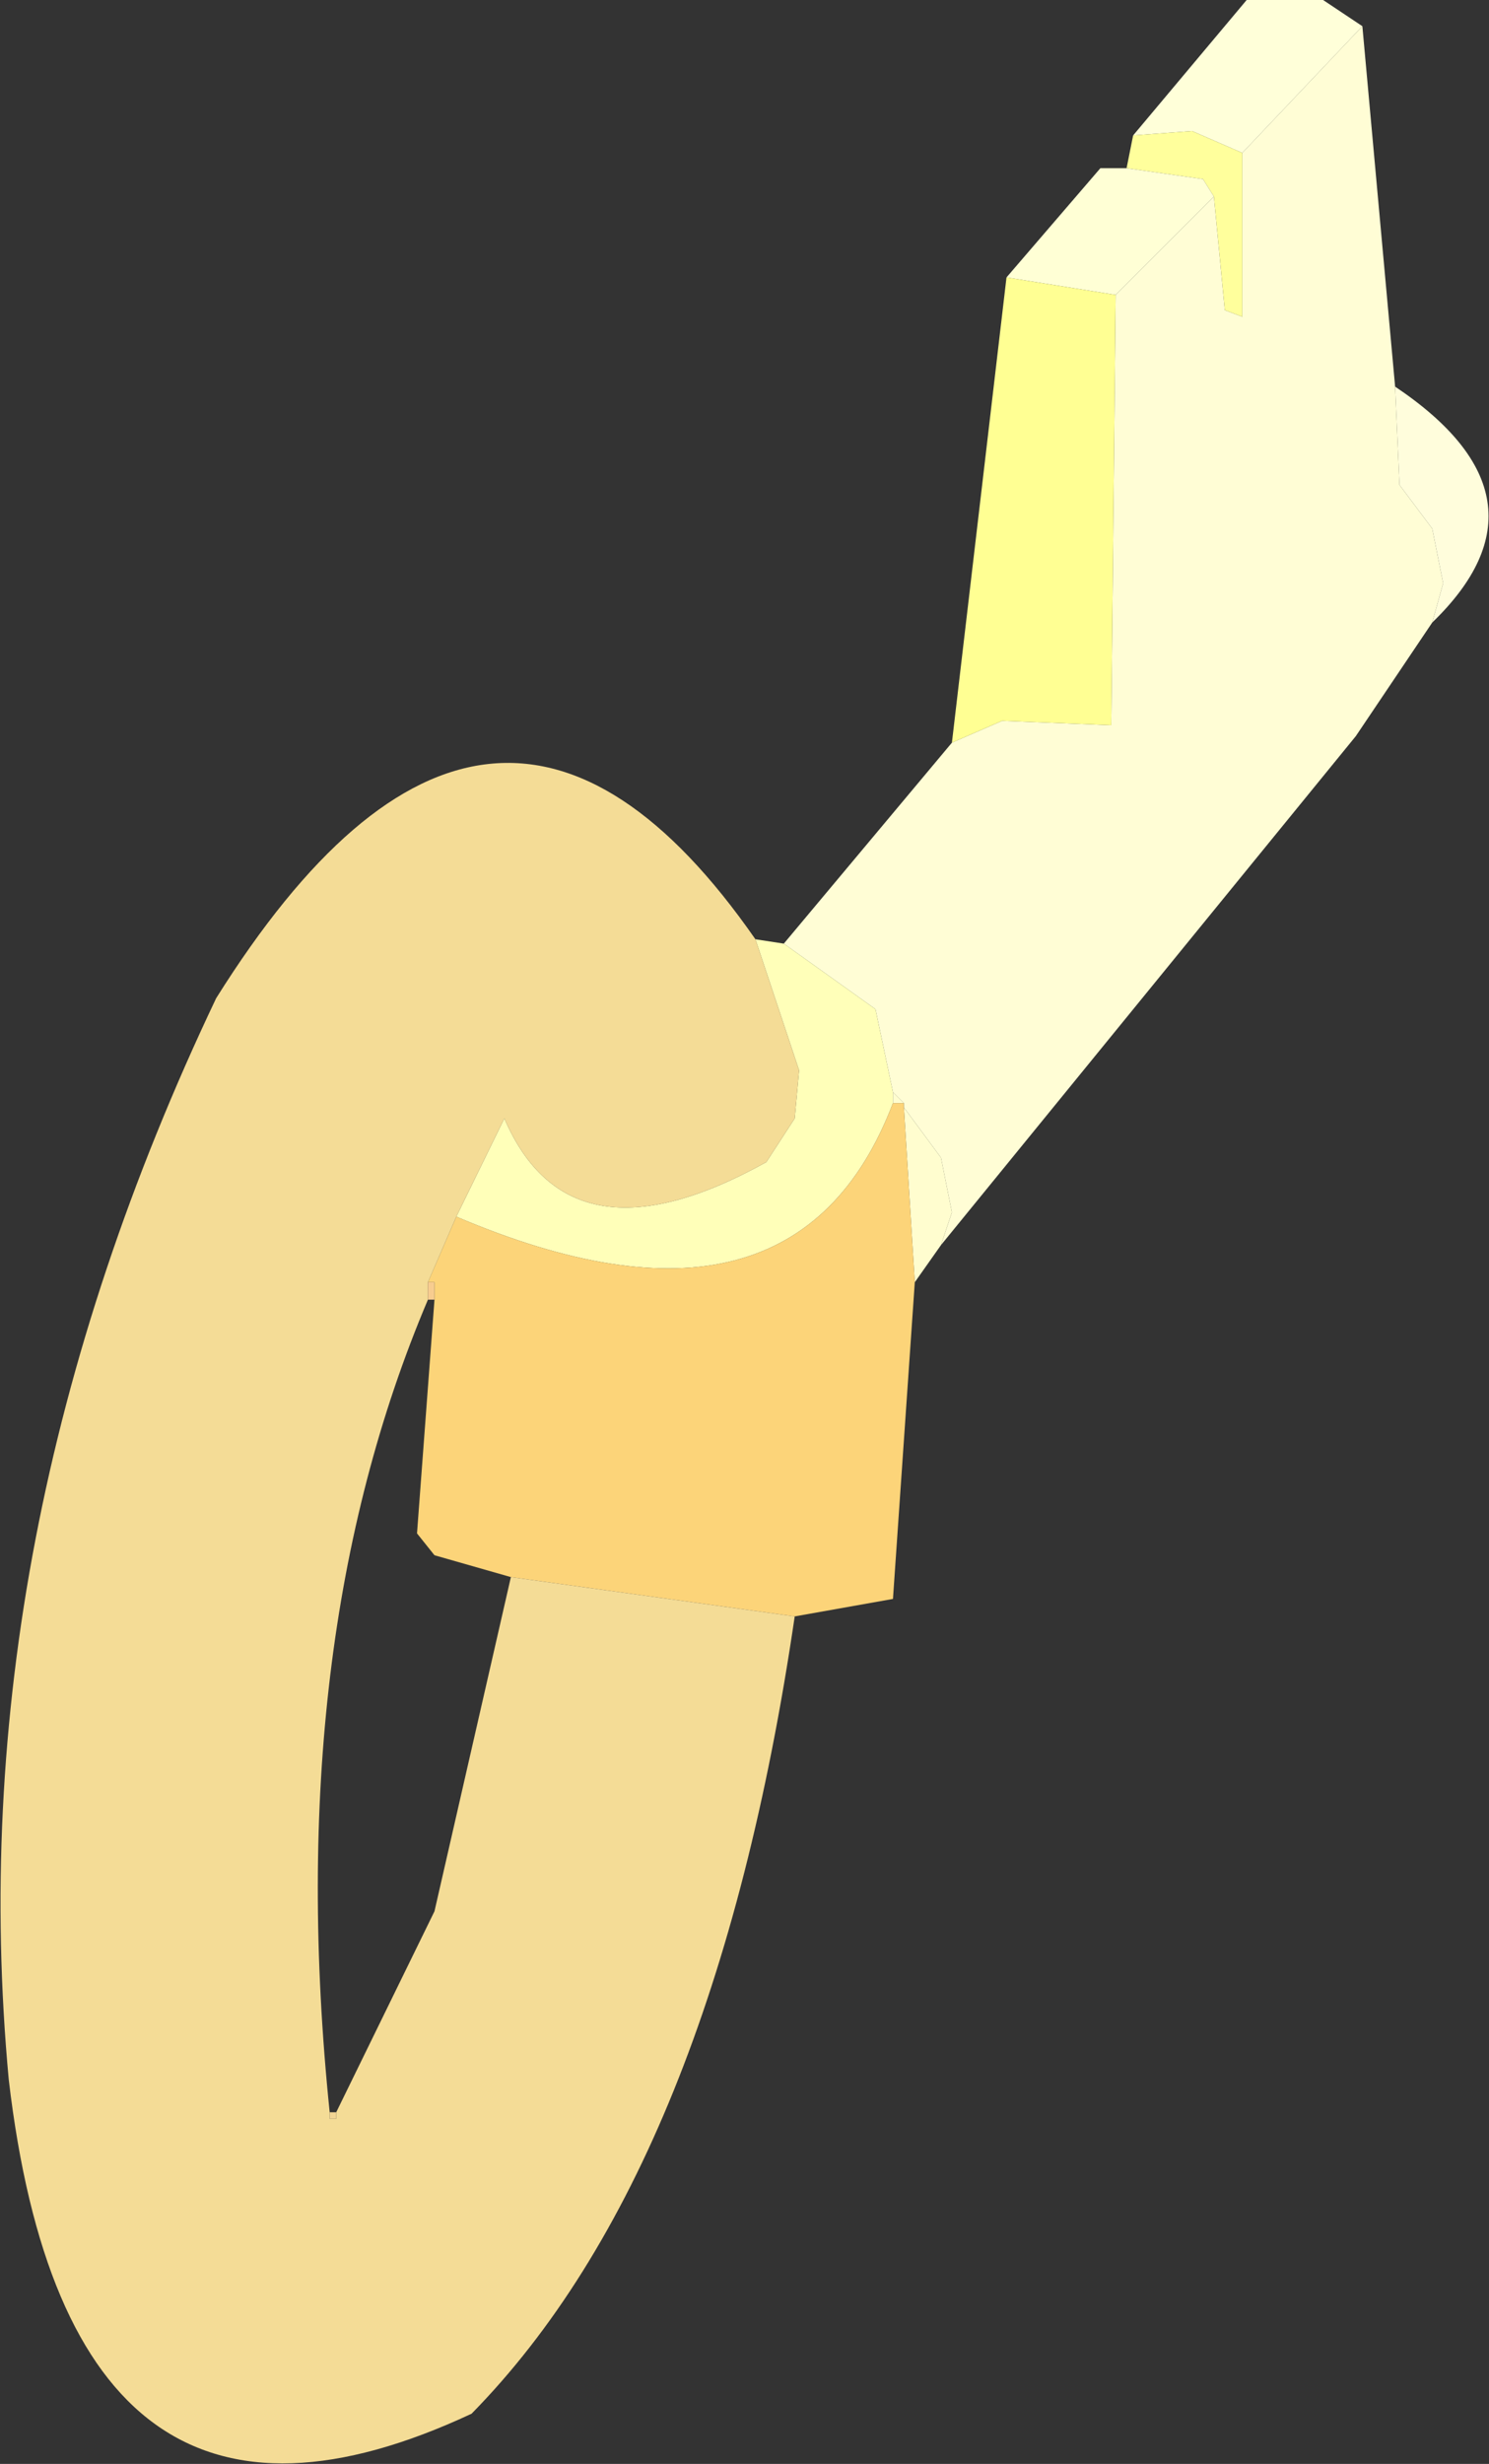
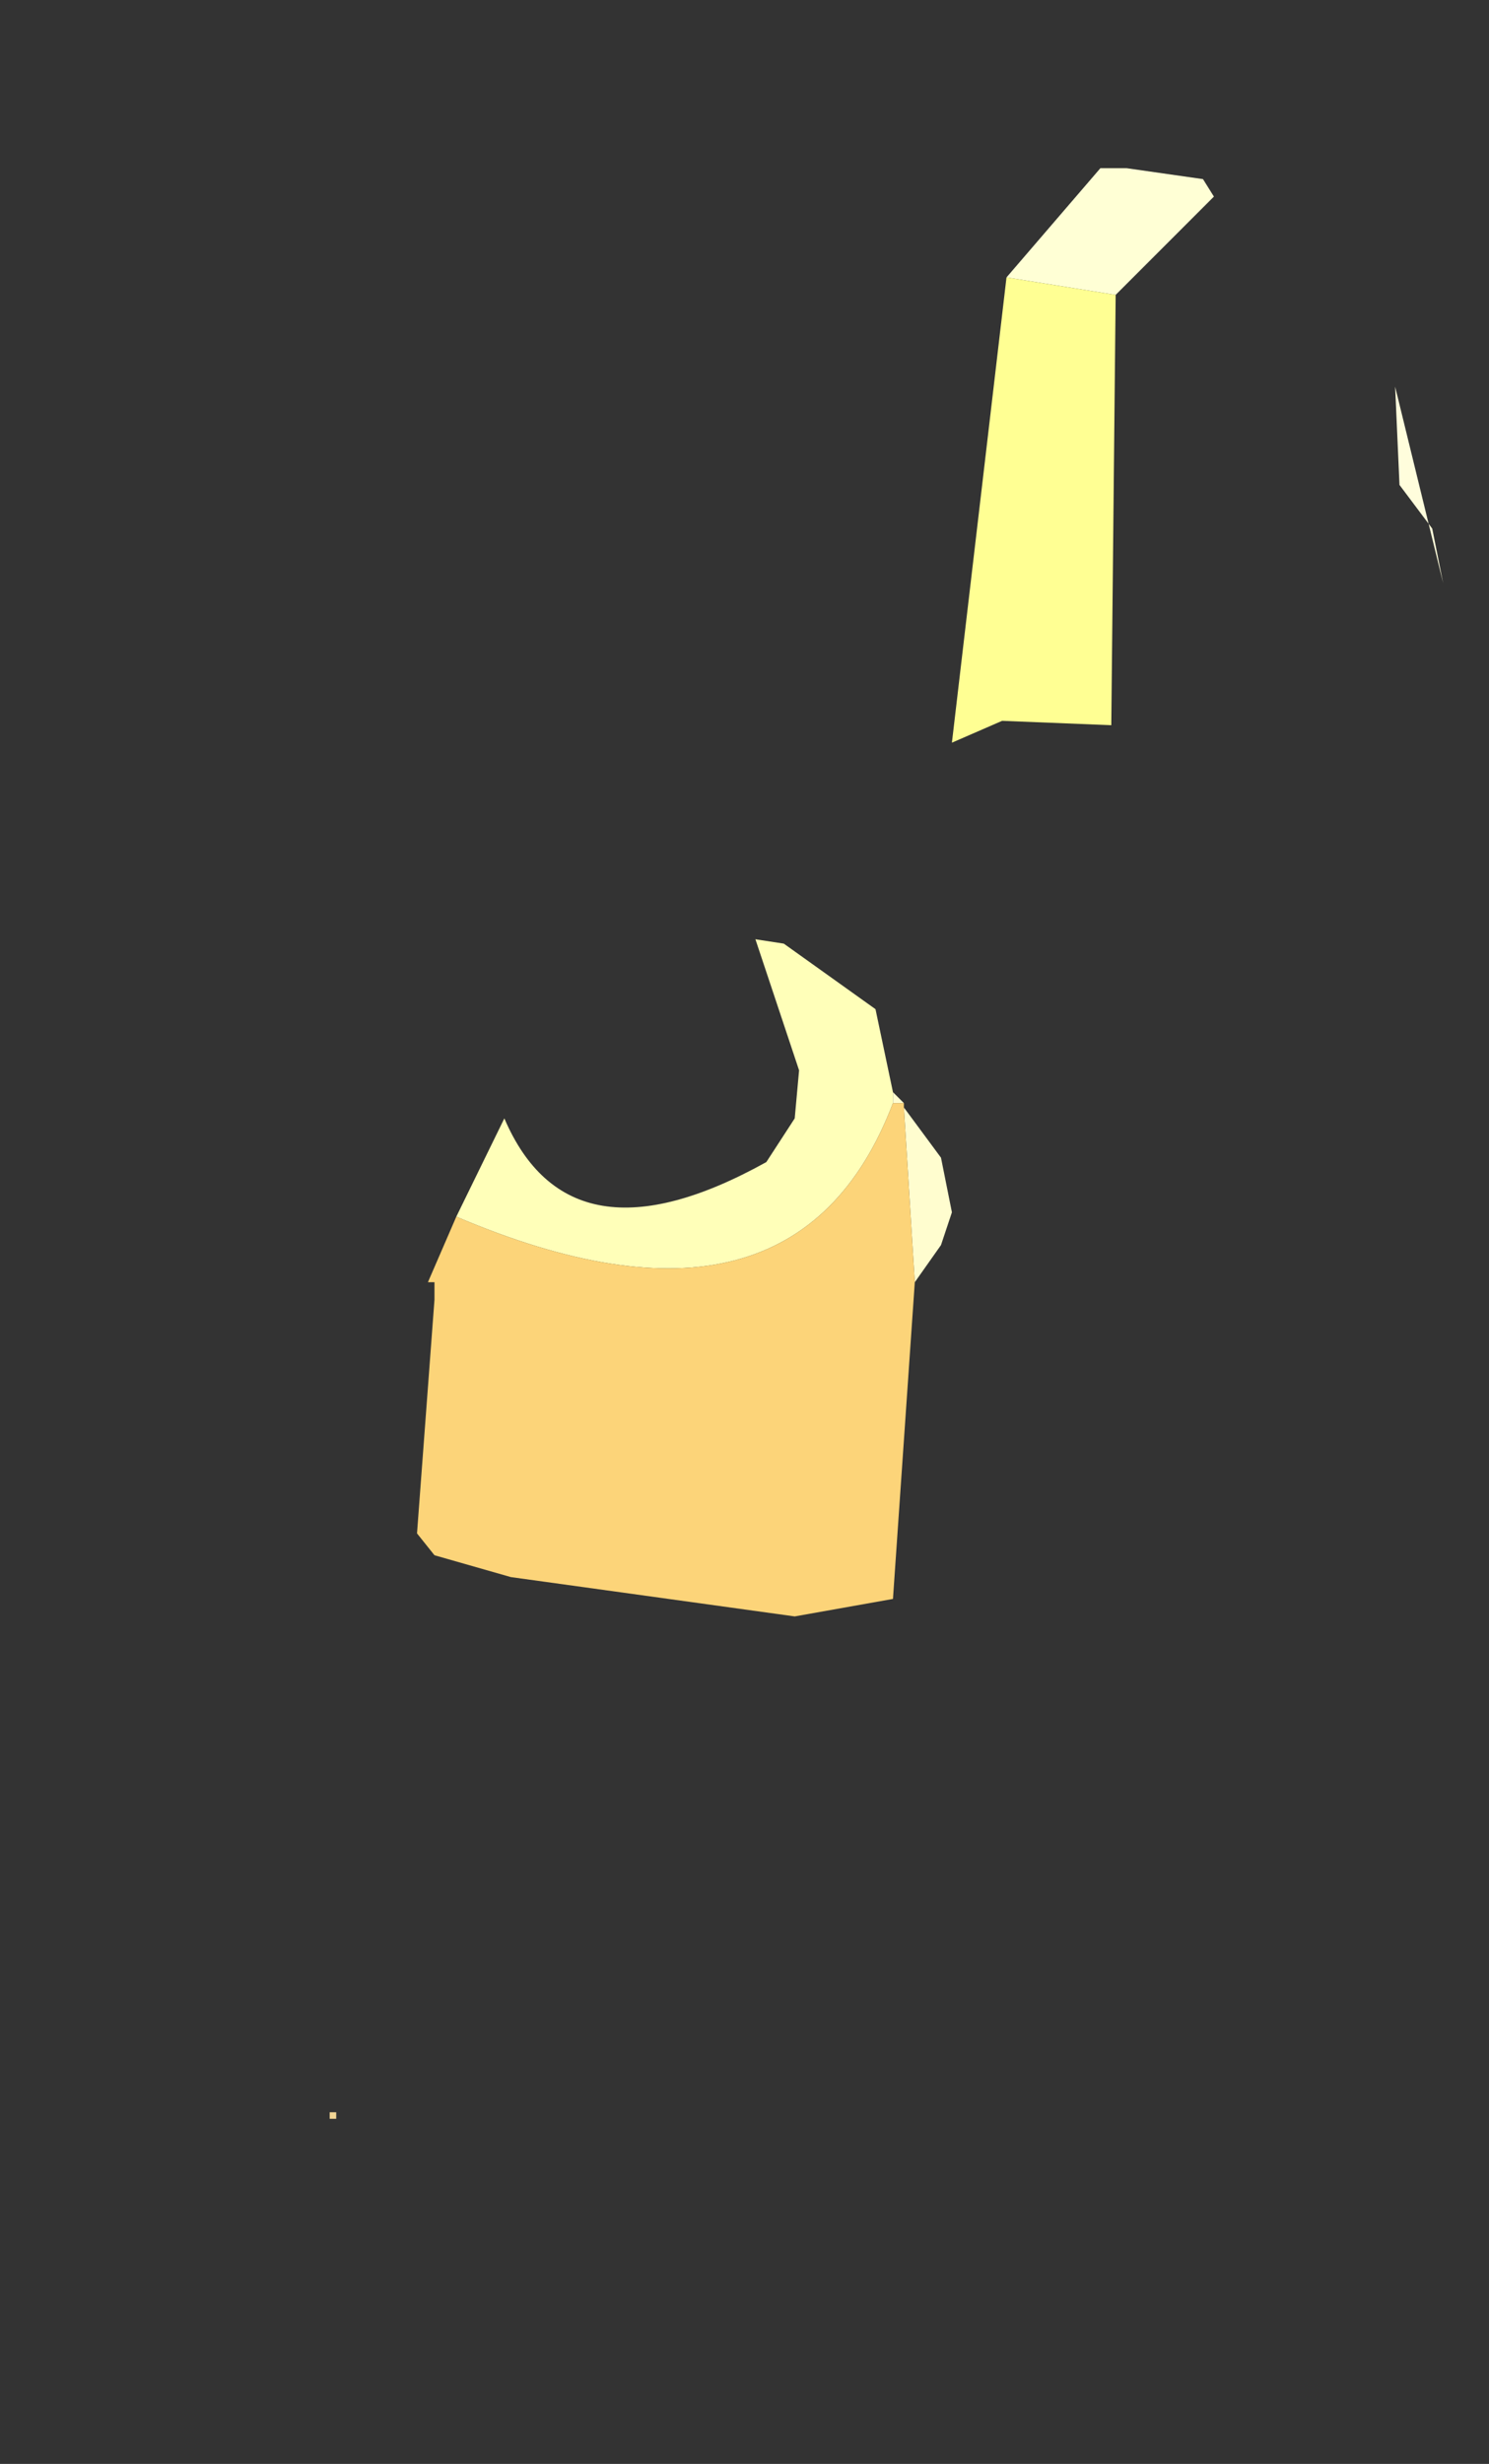
<svg xmlns="http://www.w3.org/2000/svg" height="56.4px" width="34.1px">
  <rect width="100%" height="100%" fill="#333333" stroke="none" />
  <g transform="matrix(1.0, 0.0, 0.0, 1.0, 233.45, 177.5)">
-     <path d="M-201.5 -168.65 Q-197.7 -166.1 -200.65 -163.25 L-200.4 -164.15 -200.65 -165.4 -201.4 -166.4 -201.5 -168.65" fill="#fffddc" fill-rule="evenodd" stroke="none" />
-     <path d="M-200.65 -163.25 L-202.4 -160.65 -211.9 -149.0 -211.65 -149.75 -211.9 -151.0 -212.75 -152.15 -212.75 -152.25 -213.0 -152.5 -213.4 -154.4 -215.5 -155.9 -211.65 -160.5 -210.5 -161.0 -208.0 -160.9 -207.9 -170.75 -205.65 -173.0 -205.4 -170.4 -205.0 -170.25 -205.0 -174.0 -202.25 -176.9 -201.5 -168.65 -201.4 -166.4 -200.65 -165.4 -200.4 -164.15 -200.65 -163.25" fill="#fffdd5" fill-rule="evenodd" stroke="none" />
-     <path d="M-207.5 -174.4 L-204.9 -177.5 -203.15 -177.5 -202.25 -176.9 -205.0 -174.0 -206.15 -174.5 -207.5 -174.4" fill="#ffffd9" fill-rule="evenodd" stroke="none" />
-     <path d="M-207.65 -173.65 L-207.5 -174.4 -206.15 -174.5 -205.0 -174.0 -205.0 -170.25 -205.4 -170.4 -205.65 -173.0 -205.9 -173.4 -207.65 -173.65" fill="#ffff9c" fill-rule="evenodd" stroke="none" />
+     <path d="M-201.5 -168.65 L-200.4 -164.15 -200.65 -165.4 -201.4 -166.4 -201.5 -168.65" fill="#fffddc" fill-rule="evenodd" stroke="none" />
    <path d="M-210.4 -171.15 L-208.25 -173.65 -207.65 -173.65 -205.9 -173.4 -205.65 -173.0 -207.9 -170.75 -210.4 -171.15" fill="#ffffd5" fill-rule="evenodd" stroke="none" />
    <path d="M-211.65 -160.5 L-210.4 -171.15 -207.9 -170.75 -208.0 -160.9 -210.5 -161.0 -211.65 -160.5" fill="#ffff93" fill-rule="evenodd" stroke="none" />
    <path d="M-216.15 -156.0 L-215.5 -155.9 -213.4 -154.4 -213.0 -152.5 -213.0 -152.25 Q-215.25 -146.35 -223.0 -149.65 L-221.9 -151.9 Q-220.4 -148.4 -215.9 -150.9 L-215.25 -151.9 -215.15 -153.0 -216.15 -156.0" fill="#ffffb9" fill-rule="evenodd" stroke="none" />
    <path d="M-211.9 -149.0 L-212.5 -148.15 -212.75 -152.15 -211.9 -151.0 -211.65 -149.75 -211.9 -149.0 M-213.0 -152.25 L-213.0 -152.5 -212.75 -152.25 -213.0 -152.25" fill="#fffdcf" fill-rule="evenodd" stroke="none" />
    <path d="M-212.5 -148.15 L-213.0 -140.9 -215.25 -140.5 -221.75 -141.4 -223.5 -141.9 -223.9 -142.4 -223.5 -147.75 -223.5 -148.15 -223.65 -148.15 -223.0 -149.65 Q-215.25 -146.35 -213.0 -152.25 L-212.75 -152.25 -212.75 -152.15 -212.5 -148.15" fill="#fcd479" fill-rule="evenodd" stroke="none" />
-     <path d="M-215.25 -140.5 Q-217.1 -127.9 -222.65 -122.25 -231.85 -117.95 -233.25 -129.9 -234.4 -142.25 -228.5 -154.65 -222.2 -164.7 -216.15 -156.0 L-215.15 -153.0 -215.25 -151.9 -215.9 -150.9 Q-220.4 -148.4 -221.9 -151.9 L-223.0 -149.65 -223.65 -148.15 -223.65 -147.75 Q-227.0 -139.85 -225.9 -129.15 L-225.9 -129.0 -225.75 -129.0 -225.75 -129.15 -223.5 -133.75 -221.75 -141.4 -215.25 -140.5" fill="#f4dc96" fill-rule="evenodd" stroke="none" />
-     <path d="M-223.65 -147.75 L-223.65 -148.15 -223.5 -148.15 -223.5 -147.75 -223.65 -147.75" fill="#f7cc8f" fill-rule="evenodd" stroke="none" />
    <path d="M-225.75 -129.15 L-225.75 -129.0 -225.9 -129.0 -225.9 -129.15 -225.75 -129.15" fill="#f2d594" fill-rule="evenodd" stroke="none" />
  </g>
</svg>